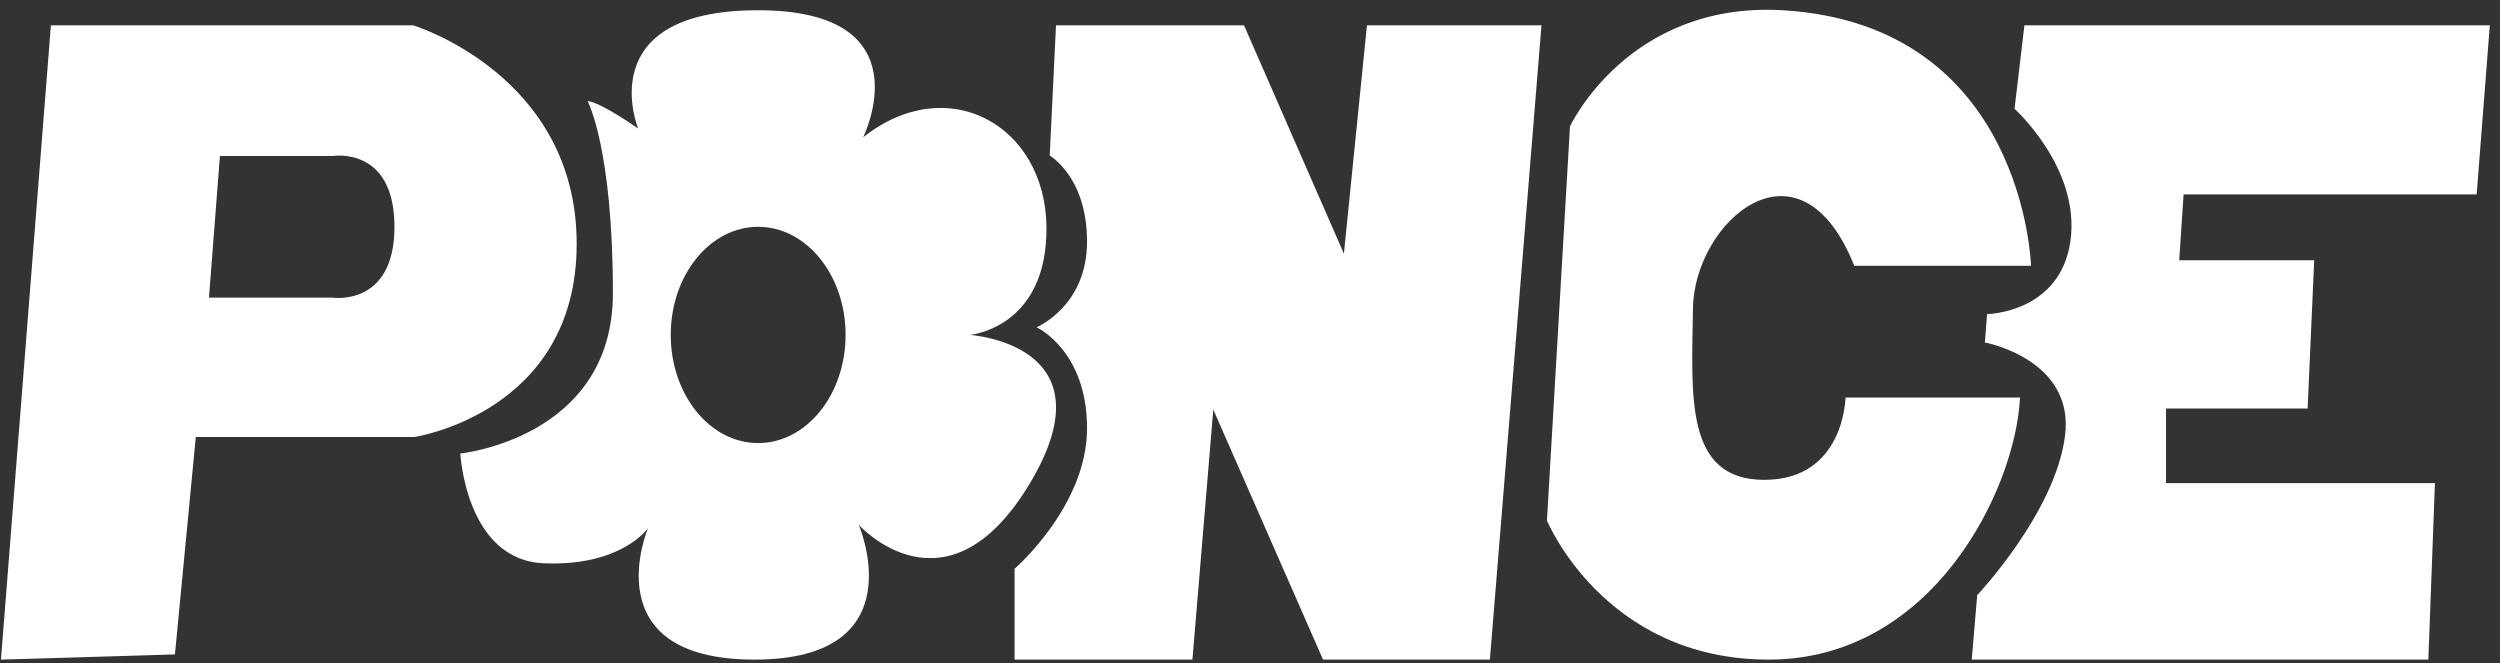
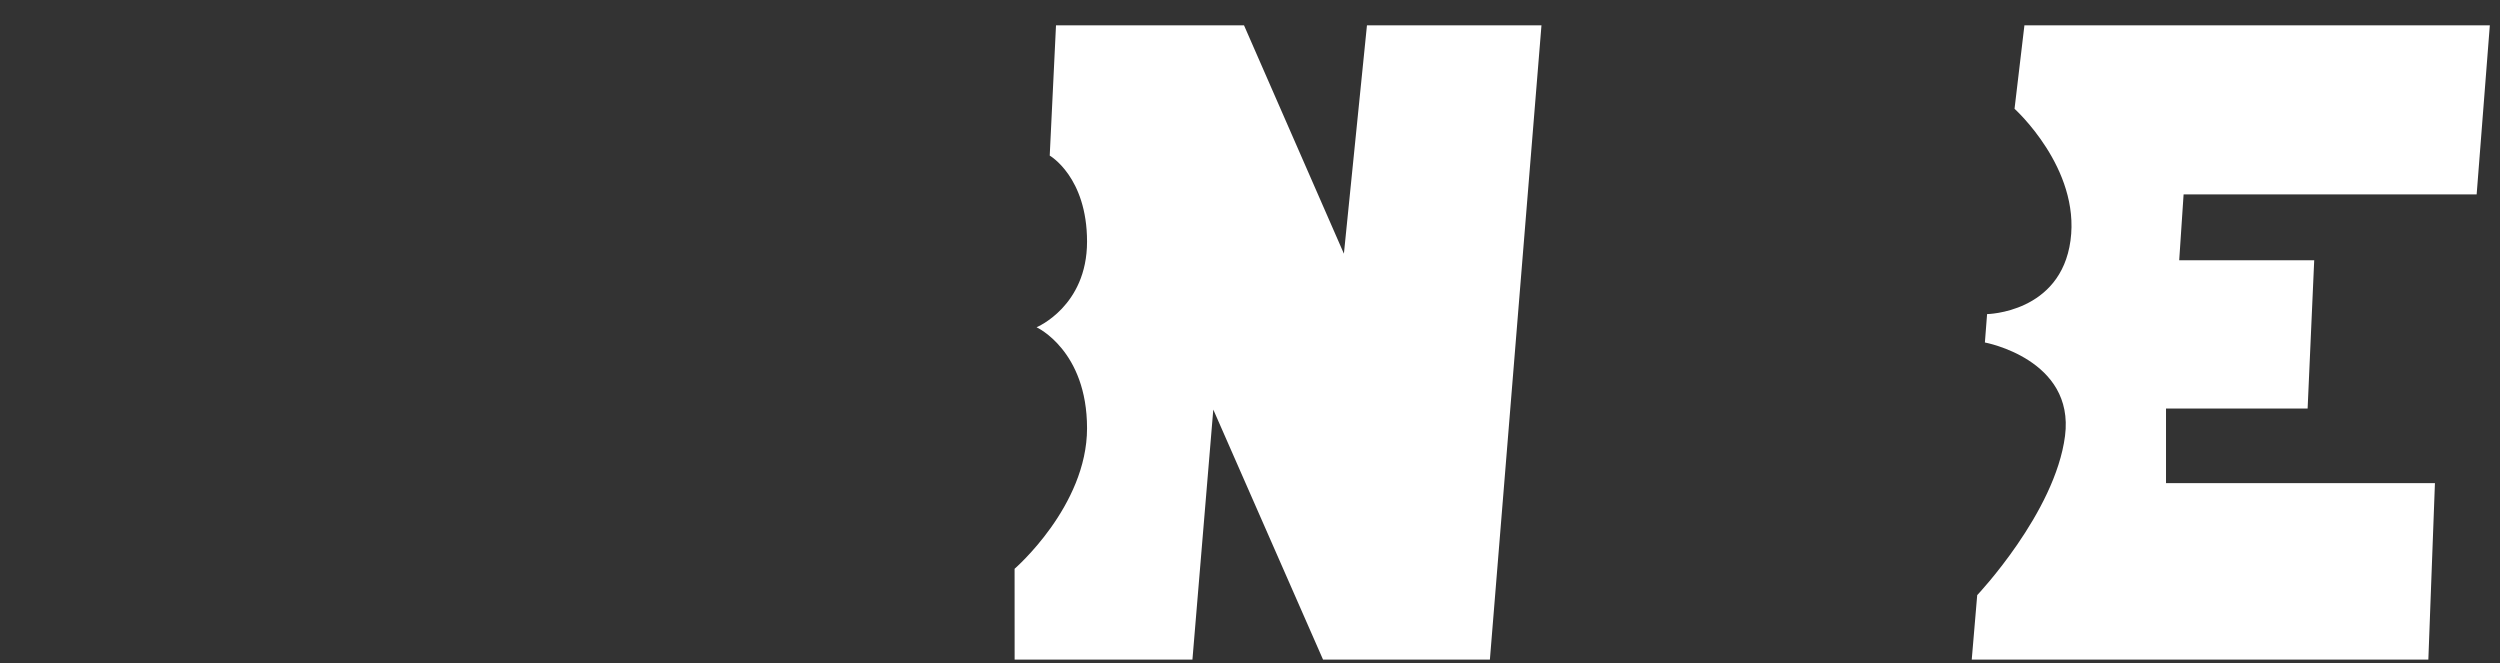
<svg xmlns="http://www.w3.org/2000/svg" fill="none" viewBox="0 0 230 61" height="61" width="230">
  <rect x="0" y="0" width="230" height="61" fill="#333333" stroke="none" />
-   <path fill="white" d="M38.008 2.332H4.682L0.088 60.684L16.094 60.205L18.013 40.207H38.108C38.108 40.207 53.054 37.985 53.054 22.431C53.054 6.876 38.008 2.332 38.008 2.332ZM30.535 27.38H19.225L20.234 14.35H30.635C30.635 14.35 36.29 13.441 36.29 20.864C36.29 28.287 30.535 27.38 30.535 27.38Z" />
-   <path fill="white" d="M89.204 30.814C89.204 30.814 96.374 30.208 96.274 20.866C96.173 11.524 87.185 6.472 79.409 12.634C79.409 12.634 85.237 0.943 69.751 0.943C54.266 0.943 58.708 11.825 58.708 11.825C58.708 11.825 55.275 9.401 54.063 9.3C54.063 9.3 56.387 13.644 56.387 26.976C56.387 40.309 42.35 41.722 42.35 41.722C42.35 41.722 42.855 51.519 50.025 51.822C57.195 52.125 59.619 48.588 59.619 48.588C59.619 48.588 54.47 60.684 69.414 60.684C84.358 60.684 79.008 48.287 79.008 48.287C79.008 48.287 87.085 57.277 94.76 44.448C102.434 31.621 89.206 30.812 89.206 30.812M69.751 40.762C65.308 40.762 61.708 36.309 61.708 30.814C61.708 25.319 65.308 20.866 69.751 20.866C74.194 20.866 77.794 25.319 77.794 30.814C77.794 36.309 74.194 40.762 69.751 40.762Z" />
-   <path fill="white" d="M93.346 60.684H109.704L111.623 37.682L121.72 60.684H137.07L141.815 2.332H125.76L123.639 23.34L114.45 2.332H97.152L96.575 14.316C96.575 14.316 100.008 16.271 100.008 22.23C100.008 28.189 95.363 30.108 95.363 30.108C95.363 30.108 100.008 32.229 100.008 39.4C100.008 46.571 93.342 52.328 93.342 52.328V60.686L93.346 60.684Z" />
-   <path fill="white" d="M170.595 24.452H186.854C186.854 24.452 186.248 2.283 164.032 0.944C149.792 0.11 144.44 11.624 144.44 11.624L142.319 47.884C142.319 47.884 147.571 60.684 162.717 60.684C177.864 60.684 185.437 44.954 185.842 36.57H169.787C169.787 36.57 169.685 44.147 162.314 44.147C154.943 44.147 155.648 36.369 155.75 28.391C155.85 20.411 165.545 11.827 170.594 24.452" />
+   <path fill="white" d="M93.346 60.684H109.704L111.623 37.682L121.72 60.684H137.07L141.815 2.332H125.76L123.639 23.34L114.45 2.332H97.152L96.575 14.316C96.575 14.316 100.008 16.271 100.008 22.23C100.008 28.189 95.363 30.108 95.363 30.108C95.363 30.108 100.008 32.229 100.008 39.4C100.008 46.571 93.342 52.328 93.342 52.328L93.346 60.684Z" />
  <path fill="white" d="M186.248 2.332H229.064L227.852 17.887H200.891L200.487 23.946H212.907L212.301 37.582H199.273V44.45H224.014L223.408 60.686H181.4L181.903 54.752C181.903 54.752 189.073 47.178 189.982 40.109C190.891 33.038 182.61 31.509 182.61 31.509L182.812 28.897C182.812 28.897 189.579 28.795 190.486 22.13C191.395 15.462 185.337 10.009 185.337 10.009L186.246 2.334L186.248 2.332Z" />
</svg>